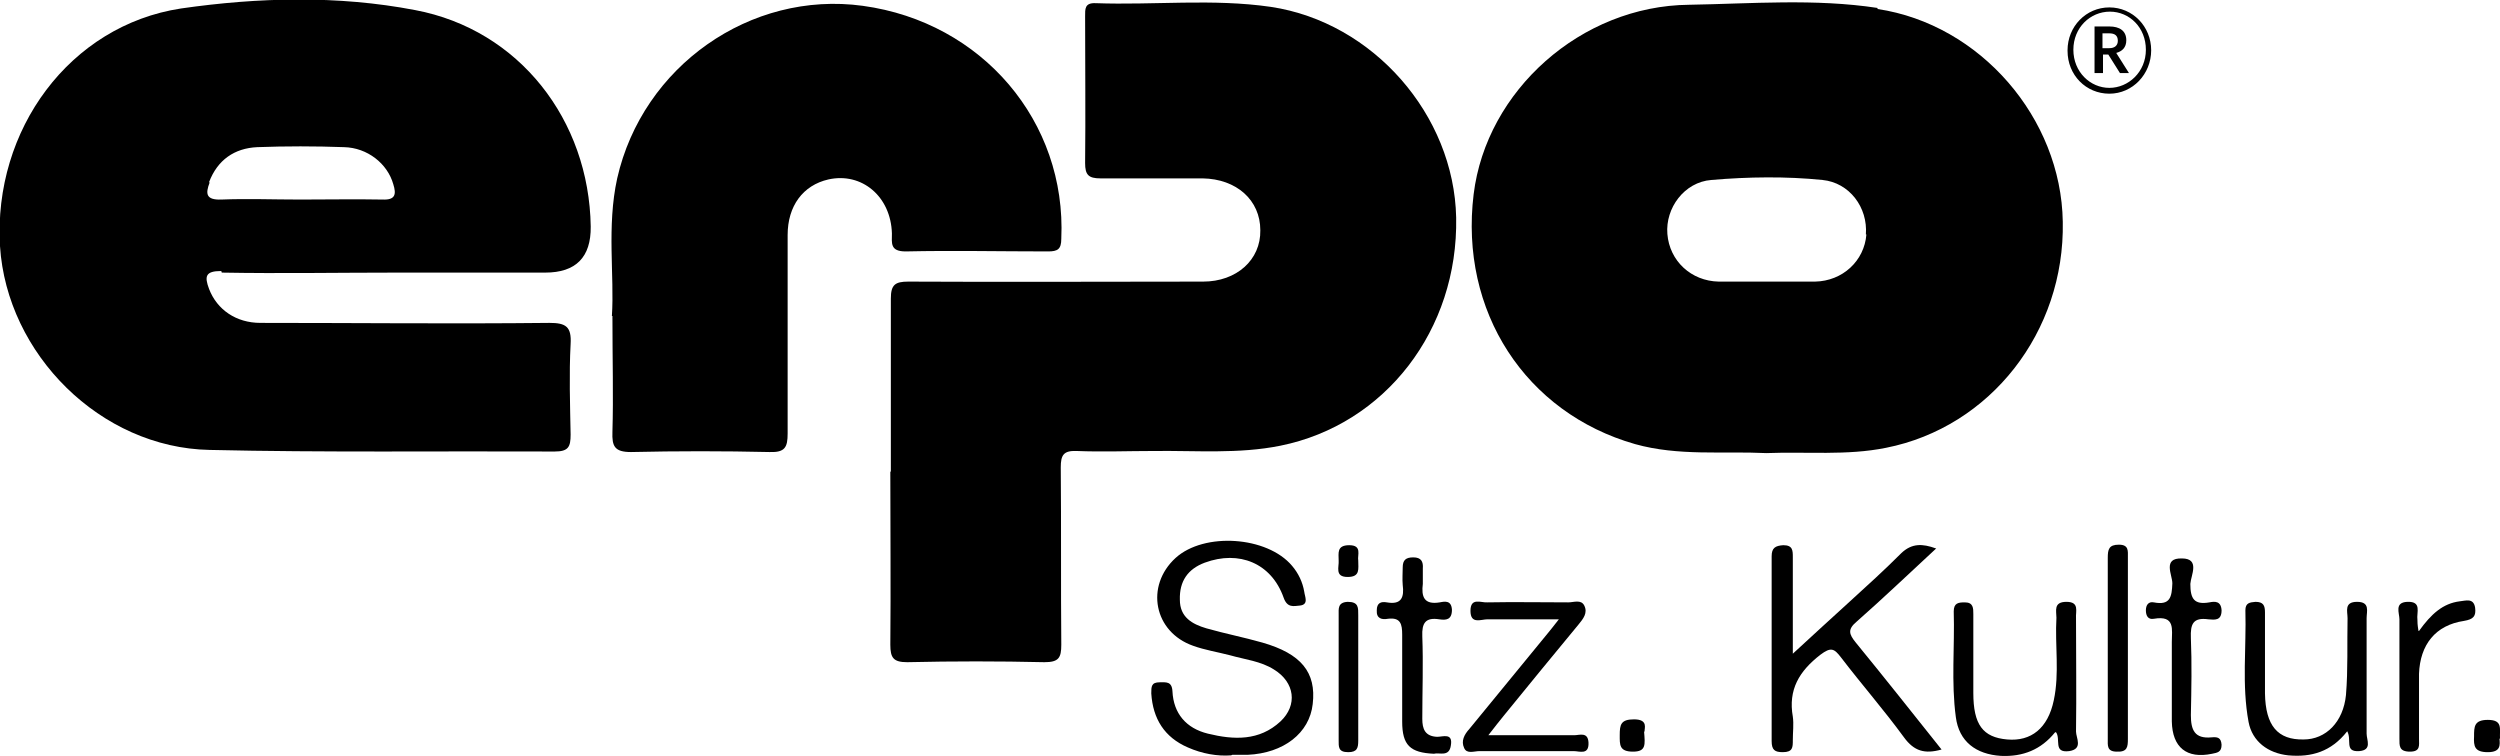
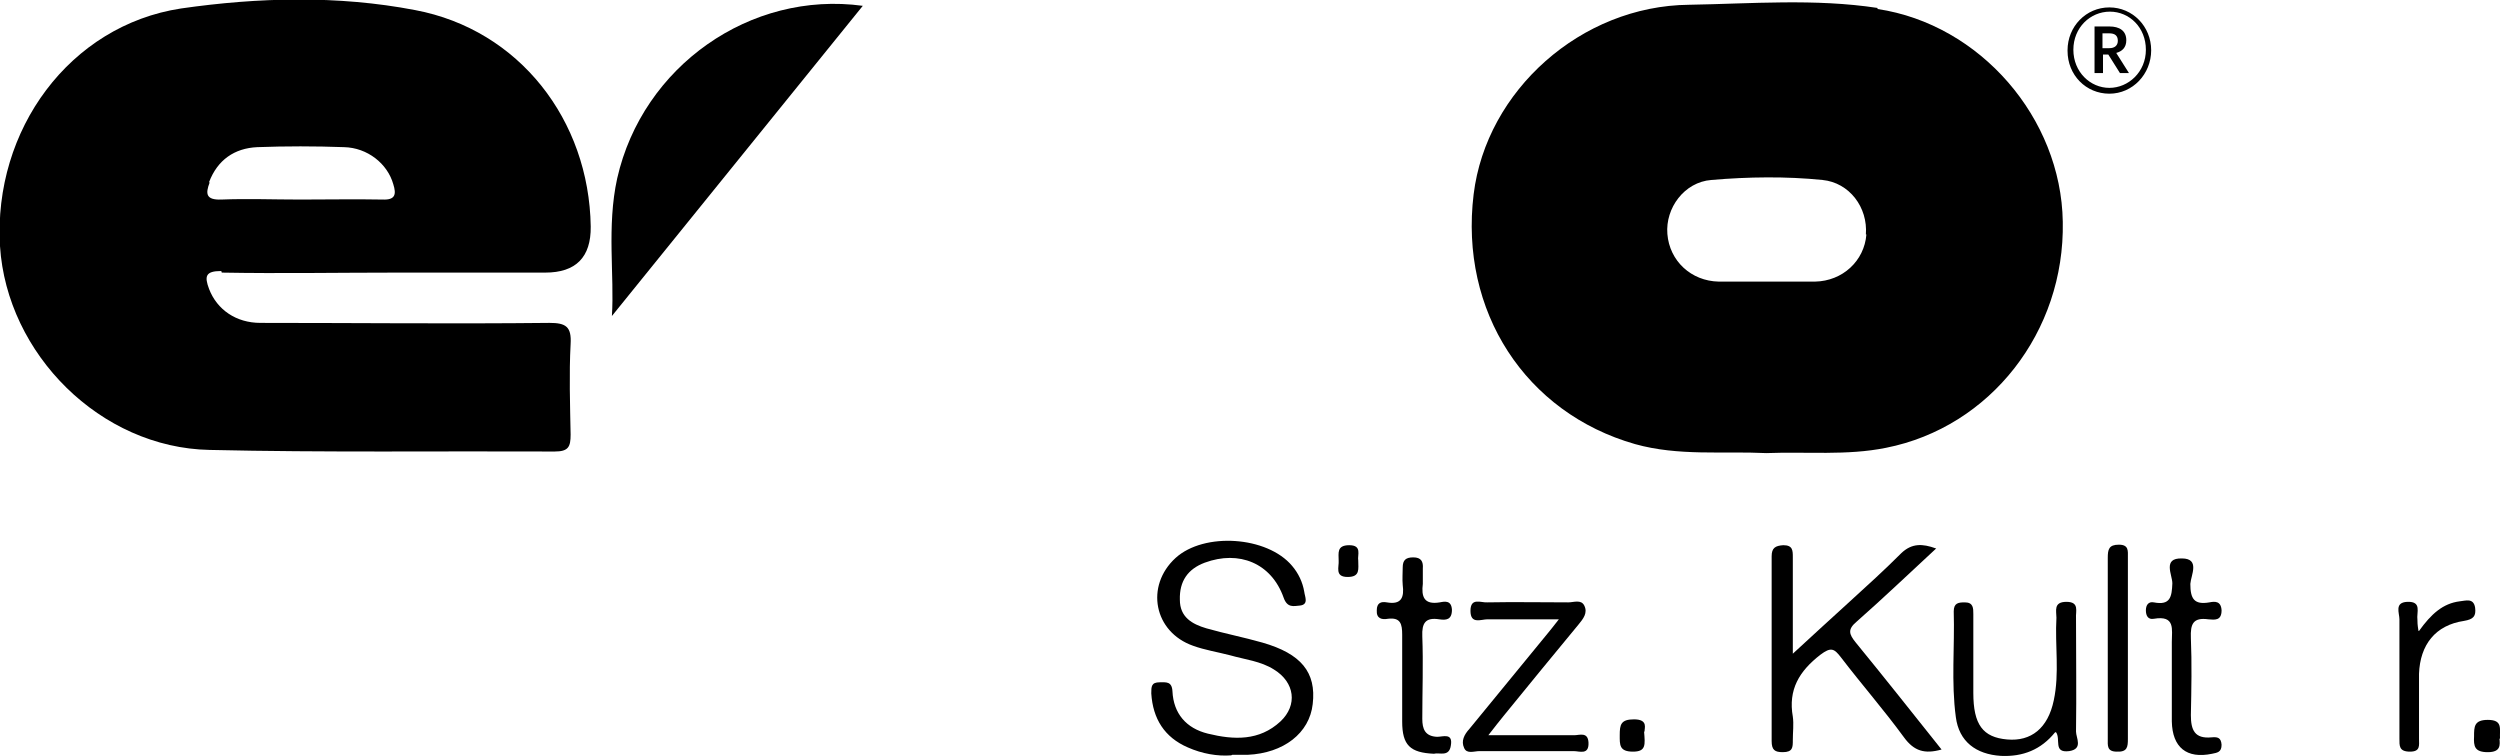
<svg xmlns="http://www.w3.org/2000/svg" id="Ebene_1" data-name="Ebene 1" viewBox="0 0 472.3 142.8">
  <defs>
    <style>
      .cls-1 {
        fill: #000;
        stroke-width: 0px;
      }
    </style>
  </defs>
  <g>
    <path class="cls-1" d="M354.7,1.5c-11.8-1.8-23.8-.8-35.6-.6-20.4.2-38.3,16.2-40.7,35.8-2.7,22.1,9.8,41.3,30.5,47.2,8.2,2.3,16.6,1.3,24.8,1.7,7.6-.3,15.2.5,22.6-1,19.7-3.9,33.8-21.9,33.4-42.7-.3-19.6-15.6-37.3-35-40.2ZM352.6,44.3c-.4,5-4.5,8.8-9.7,8.9-3,0-6.1,0-9.1,0s-6.1,0-9.1,0c-5.2-.1-9.3-3.9-9.7-9-.4-4.9,3.2-9.8,8.3-10.2,7-.6,14.1-.7,21,0,5.1.5,8.6,5.2,8.2,10.3Z" />
    <path class="cls-1" d="M41.9,51.5c11,.2,22.1,0,33.1,0h28q8.7,0,8.6-8.7c-.3-20.1-13.5-37.2-33.2-40.9-14.6-2.8-29.6-2.4-44.2-.3C13.2,4.8-1.3,24.5,0,46.5c1.3,20.4,19,38.1,39.6,38.5,21.7.5,43.4.2,65.2.3,2.6,0,3-.9,3-3.2-.1-5.7-.3-11.4,0-17.1.2-3.3-.9-4-4-4-18.2.2-36.4,0-54.6,0-4.6,0-8.2-2.5-9.7-6.4-.9-2.4-.7-3.4,2.3-3.4ZM39.5,34.4c1.6-4.2,4.8-6.4,9.1-6.6,5.4-.2,10.9-.2,16.4,0,4.4.1,8.2,3.1,9.3,7,.6,1.9.4,3-2,2.9-5.2-.1-10.4,0-15.6,0s-9.9-.2-14.9,0c-2.9.1-3-1.1-2.2-3.2Z" />
-     <path class="cls-1" d="M168.3,89.1c0-10.9,0-21.8,0-32.7,0-2.6.8-3.2,3.3-3.2,18.6.1,37.1,0,55.7,0,6.3,0,10.9-4.1,10.8-9.7,0-5.7-4.5-9.7-10.9-9.8-6.4,0-12.9,0-19.3,0-2.3,0-2.9-.7-2.9-2.9.1-9.2,0-18.4,0-27.7,0-1.4-.1-2.6,2-2.5,11,.4,22.1-.9,33.1.7,19.3,2.9,34.6,20.4,35,39.8.4,21.2-13.4,39.1-33.2,43.1-7.9,1.6-16,.9-23.9,1-4.9,0-9.7.2-14.6,0-2.5-.1-3,.8-3,3.1.1,11.2,0,22.3.1,33.5,0,2.5-.5,3.3-3.2,3.3-8.6-.2-17.2-.2-25.9,0-2.6,0-3.2-.8-3.2-3.3.1-10.9,0-21.8,0-32.7Z" />
-     <path class="cls-1" d="M115.6,59.7c.5-7.6-1-16.9,1-26C121.4,12.5,141.8-1.8,163,1.1c22.6,3.1,38.5,21.9,37.5,44,0,2-.7,2.4-2.5,2.4-9,0-18-.2-26.9,0-3,0-2.6-1.6-2.6-3.4-.2-7-5.7-11.6-12-10.2-4.8,1.1-7.7,5-7.7,10.5,0,12.5,0,25,0,37.5,0,2.6-.5,3.6-3.4,3.5-8.7-.2-17.5-.2-26.2,0-3.1,0-3.6-1.1-3.5-3.8.2-6.8,0-13.6,0-21.9Z" />
+     <path class="cls-1" d="M115.6,59.7c.5-7.6-1-16.9,1-26C121.4,12.5,141.8-1.8,163,1.1Z" />
    <path class="cls-1" d="M232.6,142.7c-2.6.2-5.5-.3-8.2-1.5-4.4-1.9-6.6-5.4-6.9-10.2,0-1.3,0-2.1,1.6-2.1,1.2,0,2.3-.2,2.4,1.7.2,4.2,2.6,7,6.7,8,4.9,1.2,9.7,1.4,13.7-2.3,3.3-3.1,2.7-7.4-1.2-9.8-2.5-1.6-5.5-1.9-8.3-2.7-2.3-.6-4.8-1-7-1.8-7.4-2.6-9.1-11.3-3.3-16.6,5.4-4.9,17.3-4.1,22,1.5,1.2,1.4,2,3.1,2.3,4.9.1.9.9,2.4-.8,2.6-1.2.1-2.4.5-3.1-1.5-2.3-6.5-8.4-9-14.9-6.6-3.2,1.2-4.8,3.5-4.7,7,0,3.3,2.3,4.6,5,5.4,3.5,1,7.1,1.7,10.6,2.7,7.3,2.1,10.2,5.6,9.5,11.6-.6,5.5-5.5,9.3-12.3,9.6-.8,0-1.7,0-2.9,0Z" />
    <path class="cls-1" d="M365.8,103.6c-5.2,4.8-10,9.4-15,13.8-1.8,1.5-1.5,2.4-.2,4,5.4,6.6,10.7,13.3,16.2,20.2-3.2.9-5.2.3-7.1-2.3-3.8-5.2-8-10-11.9-15.1-1.3-1.7-1.9-2-3.9-.5-4,3.1-6.1,6.6-5.2,11.7.2,1.4,0,2.9,0,4.4,0,1.4,0,2.3-1.9,2.3-1.5,0-2.1-.4-2.1-2.1,0-11.6,0-23.3,0-34.9,0-1.6.7-2,2.2-2.1,1.8,0,1.8,1,1.8,2.3,0,5.8,0,11.6,0,18.2,3.9-3.6,7.3-6.7,10.7-9.8,3.3-3,6.6-6,9.8-9.2,2-1.9,4-1.8,6.5-.9Z" />
    <path class="cls-1" d="M388.2,138.4c-2.6,3.2-6,4.6-10.2,4.4-4.7-.3-7.9-2.7-8.5-7.3-.9-6.6-.2-13.3-.4-20,0-1.6.9-1.7,2.1-1.7,1.6,0,1.6,1.1,1.6,2.2,0,5,0,9.9,0,14.9,0,6,1.8,8.4,6.4,8.8,4.5.4,7.7-2.1,8.8-7.4,1.1-5.1.2-10.4.5-15.6,0-1.3-.6-3,1.9-3,2.5,0,1.7,1.8,1.8,3.1,0,7.1.1,14.3,0,21.4,0,1.2,1.4,3.3-1.3,3.7-3.1.4-1.5-2.3-2.5-3.6Z" />
-     <path class="cls-1" d="M443.4,138.2c-3,3.8-6.7,4.9-11.1,4.5-3.8-.4-6.8-2.6-7.5-6.3-1.3-7-.4-14-.6-21.1,0-1.4.8-1.5,1.9-1.6,1.5,0,1.8.7,1.8,2,0,5.1,0,10.2,0,15.3.1,6.1,2.4,8.8,7.3,8.7,4.2,0,7.5-3.3,8-8.4.4-4.8.2-9.7.3-14.5,0-1.3-.7-3.1,1.8-3.1,2.5,0,1.8,1.8,1.8,3.1,0,7.3,0,14.6,0,21.8,0,1.2,1.1,3.1-1.4,3.3-2.9.2-1.3-2.2-2.3-3.8Z" />
    <path class="cls-1" d="M281.1,138.9c6,0,11.2,0,16.3,0,1,0,2.6-.7,2.7,1.4.1,2.4-1.7,1.6-2.8,1.6-5.9,0-11.9,0-17.8,0-1,0-2.4.6-2.9-.6-.6-1.3,0-2.5,1-3.6,5-6.1,10-12.2,15-18.3.4-.5.9-1.1,1.9-2.4-5,0-9.2,0-13.5,0-1.2,0-3.2,1-3.2-1.6,0-2.6,2-1.5,3.2-1.6,5.1-.1,10.2,0,15.3,0,1,0,2.4-.6,3,.6.7,1.4-.2,2.5-1.1,3.6-4.7,5.7-9.4,11.4-14.1,17.2-.8,1-1.7,2.1-3,3.8Z" />
    <path class="cls-1" d="M270.9,142.4c-4.5-.2-6-1.6-6-6.1,0-5.5,0-10.9,0-16.4,0-2-.3-3.3-2.7-3-1.1.2-2.2,0-2.1-1.6,0-1.4.8-1.7,1.9-1.5,2.8.5,3.3-1,3-3.3-.1-1.1,0-2.2,0-3.3,0-1.4.6-1.9,2-1.9,1.5,0,1.9.8,1.8,2.1,0,1,0,2,0,2.9-.3,2.4.2,4,3.2,3.5,1-.2,2.2-.4,2.3,1.4,0,1.9-1.1,2-2.4,1.8-2.6-.4-3.3.7-3.2,3.2.2,5.2,0,10.4,0,15.6,0,1.9.5,3.3,2.8,3.4,1.1,0,3-.8,2.6,1.6-.3,2.3-2.2,1.3-3.2,1.6Z" />
    <path class="cls-1" d="M410.3,127.9c0-2.2,0-4.4,0-6.6,0-2.4.7-5.1-3.4-4.4-1.1.2-1.5-.6-1.5-1.6,0-1,.5-1.7,1.5-1.5,3.1.6,3.4-1,3.5-3.6,0-1.6-1.9-4.8,1.8-4.7,3.5,0,1.7,3.2,1.6,4.8,0,2.8.7,4,3.6,3.5,1-.2,2.2-.3,2.3,1.5,0,2-1.3,1.8-2.5,1.7-2.9-.4-3.4.9-3.3,3.5.2,4.8.1,9.7,0,14.6,0,2.8.7,4.5,3.9,4.2,1.1-.1,1.8,0,1.9,1.4,0,1.4-.8,1.5-1.8,1.7-4.8,1-7.5-1.2-7.6-6.1,0-2.8,0-5.6,0-8.4Z" />
    <path class="cls-1" d="M402,122.5c0,5.7,0,11.4,0,17.1,0,1.5-.1,2.5-2.1,2.4-1.9,0-1.7-1.2-1.7-2.4,0-11.4,0-22.8,0-34.2,0-1.6.2-2.5,2.1-2.5,1.9,0,1.7,1.2,1.7,2.4,0,5.7,0,11.4,0,17.1Z" />
    <path class="cls-1" d="M457,119.2c2.3-3.2,4.5-5.2,7.7-5.6,1.1-.1,2.6-.7,2.9,1.2.2,1.6-.3,2.2-2.1,2.5-5.4.8-8.3,4.5-8.5,10,0,4.1,0,8.2,0,12.3,0,1.2.3,2.4-1.7,2.4-2.1,0-2-1.1-2-2.5,0-7.5,0-15,0-22.5,0-1.2-1-3.2,1.5-3.3,2.8-.1,1.7,2,1.9,3.4,0,.4,0,.9.2,2.1Z" />
-     <path class="cls-1" d="M252.9,127.4c0-3.7,0-7.5,0-11.2,0-1.2-.2-2.4,1.7-2.5,2.1,0,2,1.1,2,2.6,0,7.9,0,15.7,0,23.6,0,1.4-.2,2.2-1.9,2.2-1.9,0-1.8-1-1.8-2.3,0-4.1,0-8.2,0-12.3Z" />
    <path class="cls-1" d="M472.2,139.5c.1,1.2.3,2.6-2.2,2.6-2.5,0-2.7-1.1-2.6-3,0-1.8,0-3.1,2.6-3.1,2.9,0,2.2,1.7,2.3,3.6Z" />
    <path class="cls-1" d="M310.6,138.2c.2,2.5.4,3.8-2.1,3.8-2.6,0-2.5-1.3-2.5-3.1,0-2,.2-3,2.7-3,2.8,0,1.9,1.8,2,2.3Z" />
    <path class="cls-1" d="M256.6,105.9c0,1.6.4,3.1-2,3.1-2.5,0-1.6-1.9-1.7-3.1,0-1.4-.4-2.9,2-2.9,2.5,0,1.5,1.9,1.7,2.9Z" />
  </g>
  <path class="cls-1" d="M390.6,9.5c0-4.5,3.5-8.1,7.9-8.1s7.9,3.6,7.9,8.1-3.5,8.2-7.9,8.2-7.9-3.5-7.9-8.1ZM405.4,9.4c0-4.2-3.1-7.2-6.8-7.2s-6.9,3-6.9,7.2,3.2,7.2,6.8,7.2,6.9-3,6.9-7.2ZM395.6,5h2.9c1.9,0,3.2.8,3.2,2.6h0c0,1.4-.8,2.1-1.9,2.4l2.4,3.8h-1.7l-2.2-3.5h-1v3.5h-1.6V5ZM398.5,9.1c1,0,1.6-.5,1.6-1.4h0c0-1-.6-1.4-1.6-1.4h-1.3v2.8h1.3Z" />
</svg>